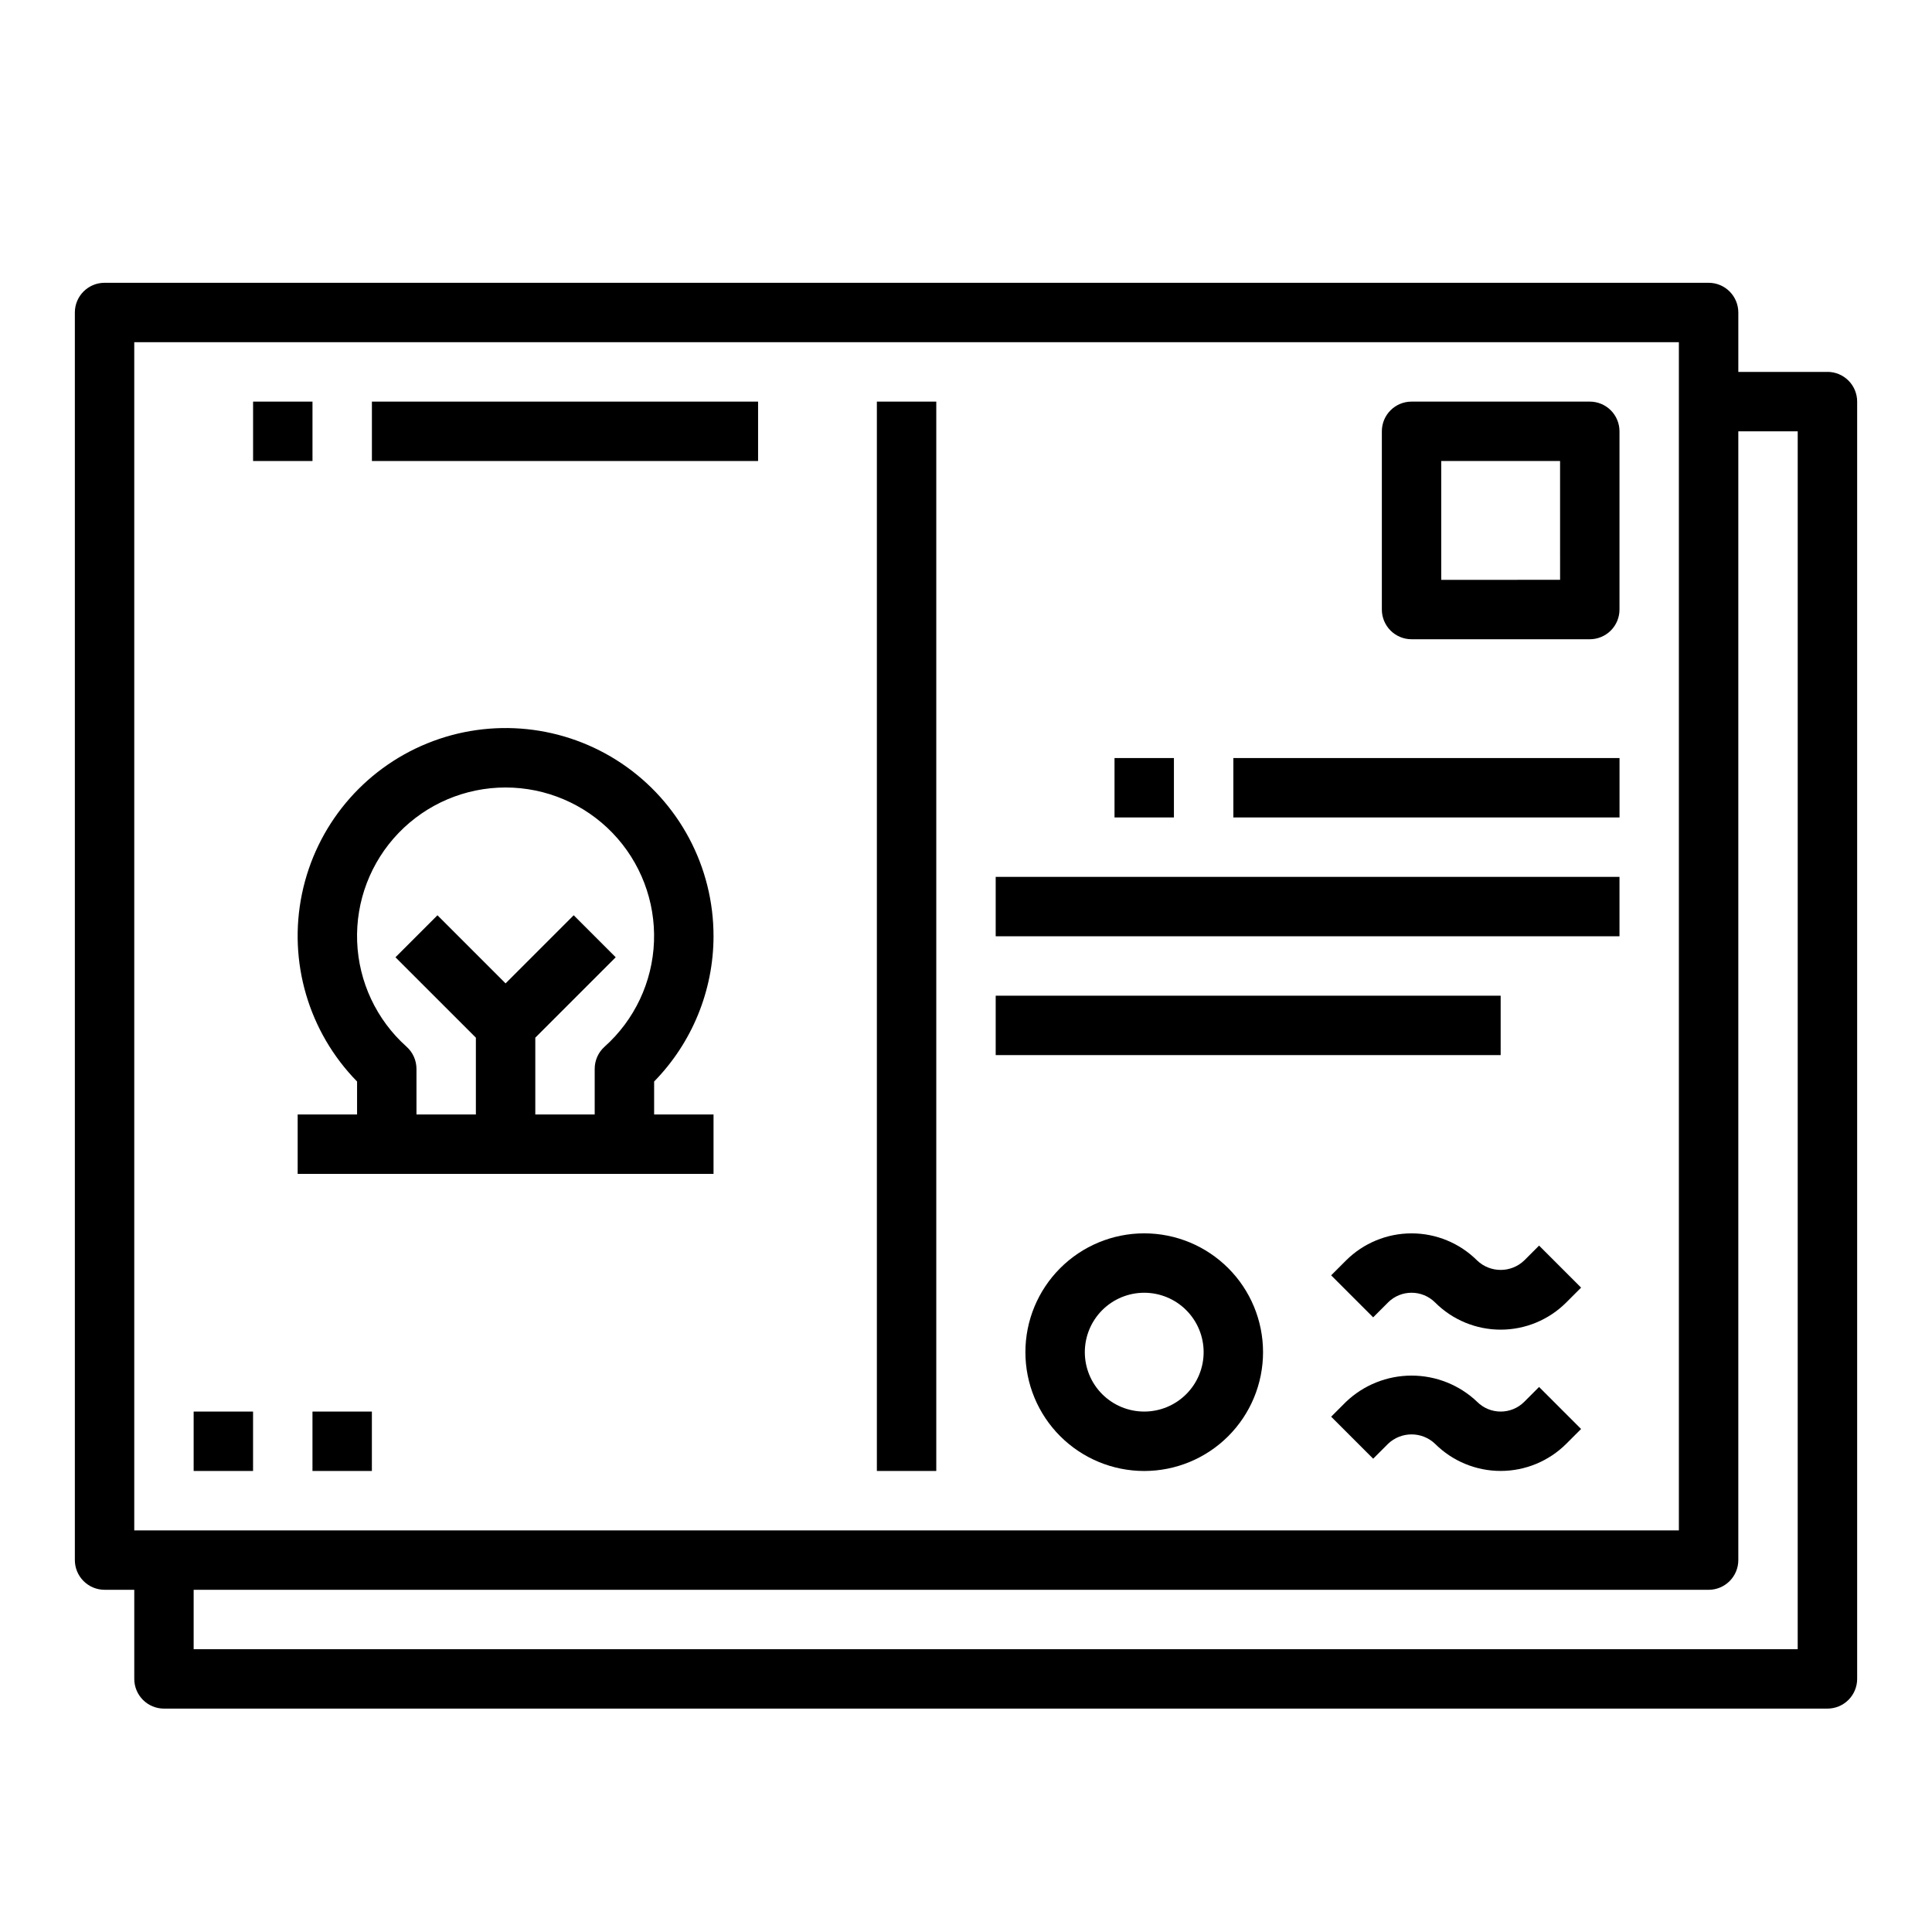
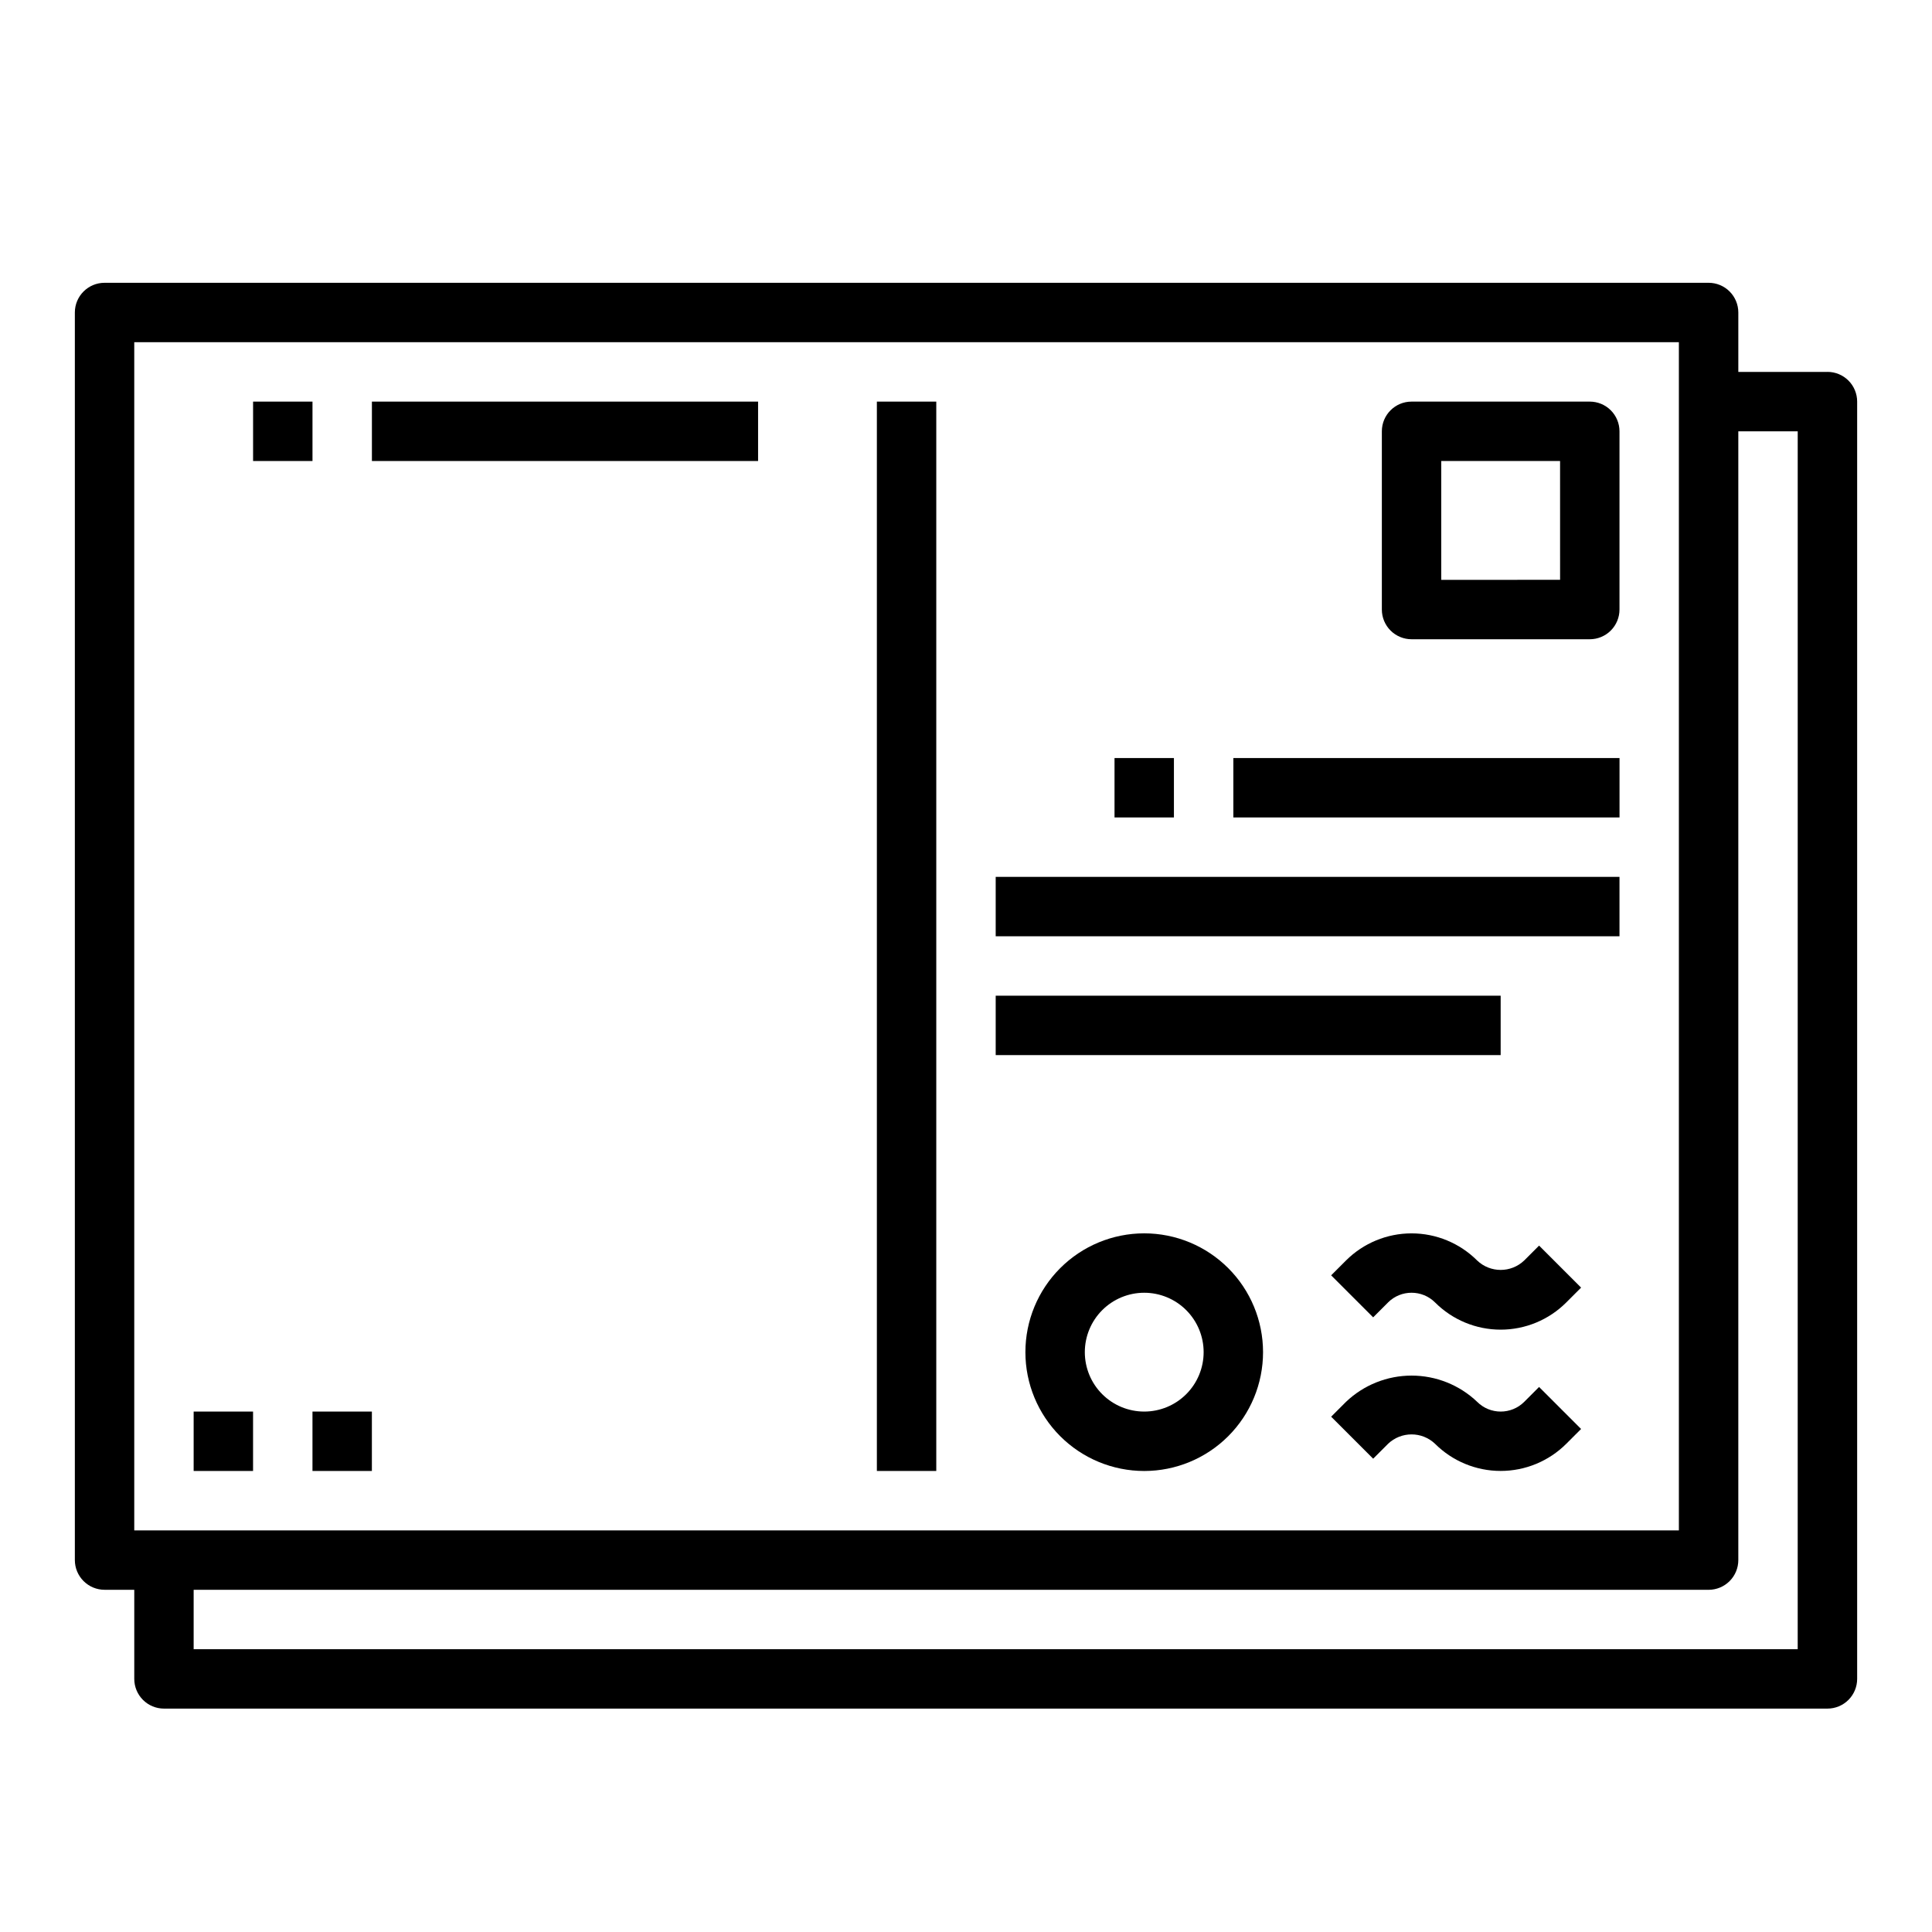
<svg xmlns="http://www.w3.org/2000/svg" fill="#000000" width="800px" height="800px" version="1.1" viewBox="144 144 512 512">
  <g>
    <path d="m628.29 242.56h-23.617v-15.746c0-2.086-0.832-4.09-2.305-5.566-1.477-1.477-3.481-2.305-5.566-2.305h-425.09c-4.348 0-7.875 3.523-7.875 7.871v330.62c0 2.09 0.832 4.09 2.309 5.566 1.477 1.477 3.477 2.309 5.566 2.309h7.871v23.617-0.004c0 2.09 0.828 4.09 2.305 5.566 1.477 1.477 3.481 2.309 5.566 2.309h440.84c2.086 0 4.09-0.832 5.566-2.309 1.473-1.477 2.305-3.477 2.305-5.566v-338.5c0-2.086-0.832-4.09-2.305-5.566-1.477-1.477-3.481-2.305-5.566-2.305zm-448.71-7.871h409.34v314.88h-409.34zm440.83 346.37h-425.09v-15.742h401.48c2.086 0 4.09-0.832 5.566-2.309 1.473-1.477 2.305-3.477 2.305-5.566v-299.14h15.742z" />
    <path d="m195.32 518.08h15.742v15.742h-15.742z" />
    <path d="m226.81 518.08h15.742v15.742h-15.742z" />
    <path d="m376.38 250.43h15.742v283.39h-15.742z" />
    <path d="m565.31 250.43h-47.234c-4.348 0-7.871 3.523-7.871 7.871v47.234c0 2.086 0.828 4.09 2.305 5.566 1.477 1.477 3.481 2.305 5.566 2.305h47.234c2.086 0 4.09-0.828 5.566-2.305 1.477-1.477 2.305-3.481 2.305-5.566v-47.234c0-2.086-0.828-4.09-2.305-5.566-1.477-1.477-3.481-2.305-5.566-2.305zm-7.871 47.23-31.492 0.004v-31.488h31.488z" />
    <path d="m547.94 515.5c-3.449 3.441-9.031 3.441-12.477 0-4.684-4.465-10.906-6.953-17.379-6.953-6.469 0-12.691 2.488-17.375 6.953l-3.938 3.938 11.133 11.133 3.938-3.938h-0.004c3.492-3.336 8.988-3.336 12.477 0 4.613 4.598 10.859 7.18 17.375 7.18 6.512 0 12.762-2.582 17.375-7.18l3.938-3.938-11.133-11.133z" />
    <path d="m547.93 478.04c-3.492 3.336-8.988 3.336-12.477 0-4.613-4.602-10.859-7.184-17.375-7.184-6.512 0-12.762 2.582-17.371 7.184l-3.938 3.938 11.133 11.133 3.938-3.938-0.004-0.004c3.449-3.438 9.031-3.438 12.477 0 4.609 4.613 10.859 7.203 17.379 7.203 6.519 0 12.77-2.59 17.379-7.203l3.938-3.938-11.133-11.133z" />
    <path d="m447.23 470.85c-8.352 0-16.359 3.316-22.266 9.223-5.906 5.902-9.223 13.914-9.223 22.266 0 8.352 3.316 16.359 9.223 22.266 5.906 5.902 13.914 9.223 22.266 9.223 8.352 0 16.359-3.32 22.266-9.223 5.906-5.906 9.223-13.914 9.223-22.266 0-8.352-3.316-16.363-9.223-22.266-5.906-5.906-13.914-9.223-22.266-9.223zm0 47.23c-4.176 0-8.18-1.656-11.133-4.609s-4.609-6.957-4.609-11.133c0-4.176 1.656-8.18 4.609-11.133s6.957-4.613 11.133-4.613 8.18 1.66 11.133 4.613 4.613 6.957 4.613 11.133c0 4.176-1.66 8.18-4.613 11.133s-6.957 4.609-11.133 4.609z" />
    <path d="m470.85 344.89h102.34v15.742h-102.34z" />
    <path d="m407.87 376.38h165.31v15.742h-165.31z" />
    <path d="m407.87 407.87h133.82v15.742h-133.82z" />
    <path d="m242.56 250.43h102.34v15.742h-102.34z" />
    <path d="m439.36 344.89h15.742v15.742h-15.742z" />
-     <path d="m333.09 392.12c0.027-18.359-9.094-35.527-24.324-45.785-15.23-10.254-34.566-12.25-51.57-5.324-17.004 6.93-29.441 21.871-33.168 39.848-3.727 17.98 1.75 36.633 14.598 49.75v8.746h-15.742v15.742h110.21v-15.742h-15.742v-8.746c10.066-10.285 15.715-24.094 15.742-38.488zm-47.23 47.23v-20.355l21.309-21.309-11.133-11.133-18.051 18.055-18.051-18.051-11.133 11.133 21.312 21.305v20.359h-15.742v-12.102c-0.004-2.234-0.957-4.363-2.621-5.856-7.973-7.125-12.703-17.191-13.102-27.875-0.398-10.688 3.57-21.074 10.988-28.777 7.418-7.699 17.652-12.051 28.344-12.051 10.695 0 20.93 4.352 28.348 12.051 7.418 7.703 11.387 18.09 10.988 28.777-0.398 10.684-5.129 20.75-13.102 27.875-1.664 1.492-2.613 3.621-2.613 5.856v12.102z" />
    <path d="m211.07 250.43h15.742v15.742h-15.742z" />
  </g>
</svg>